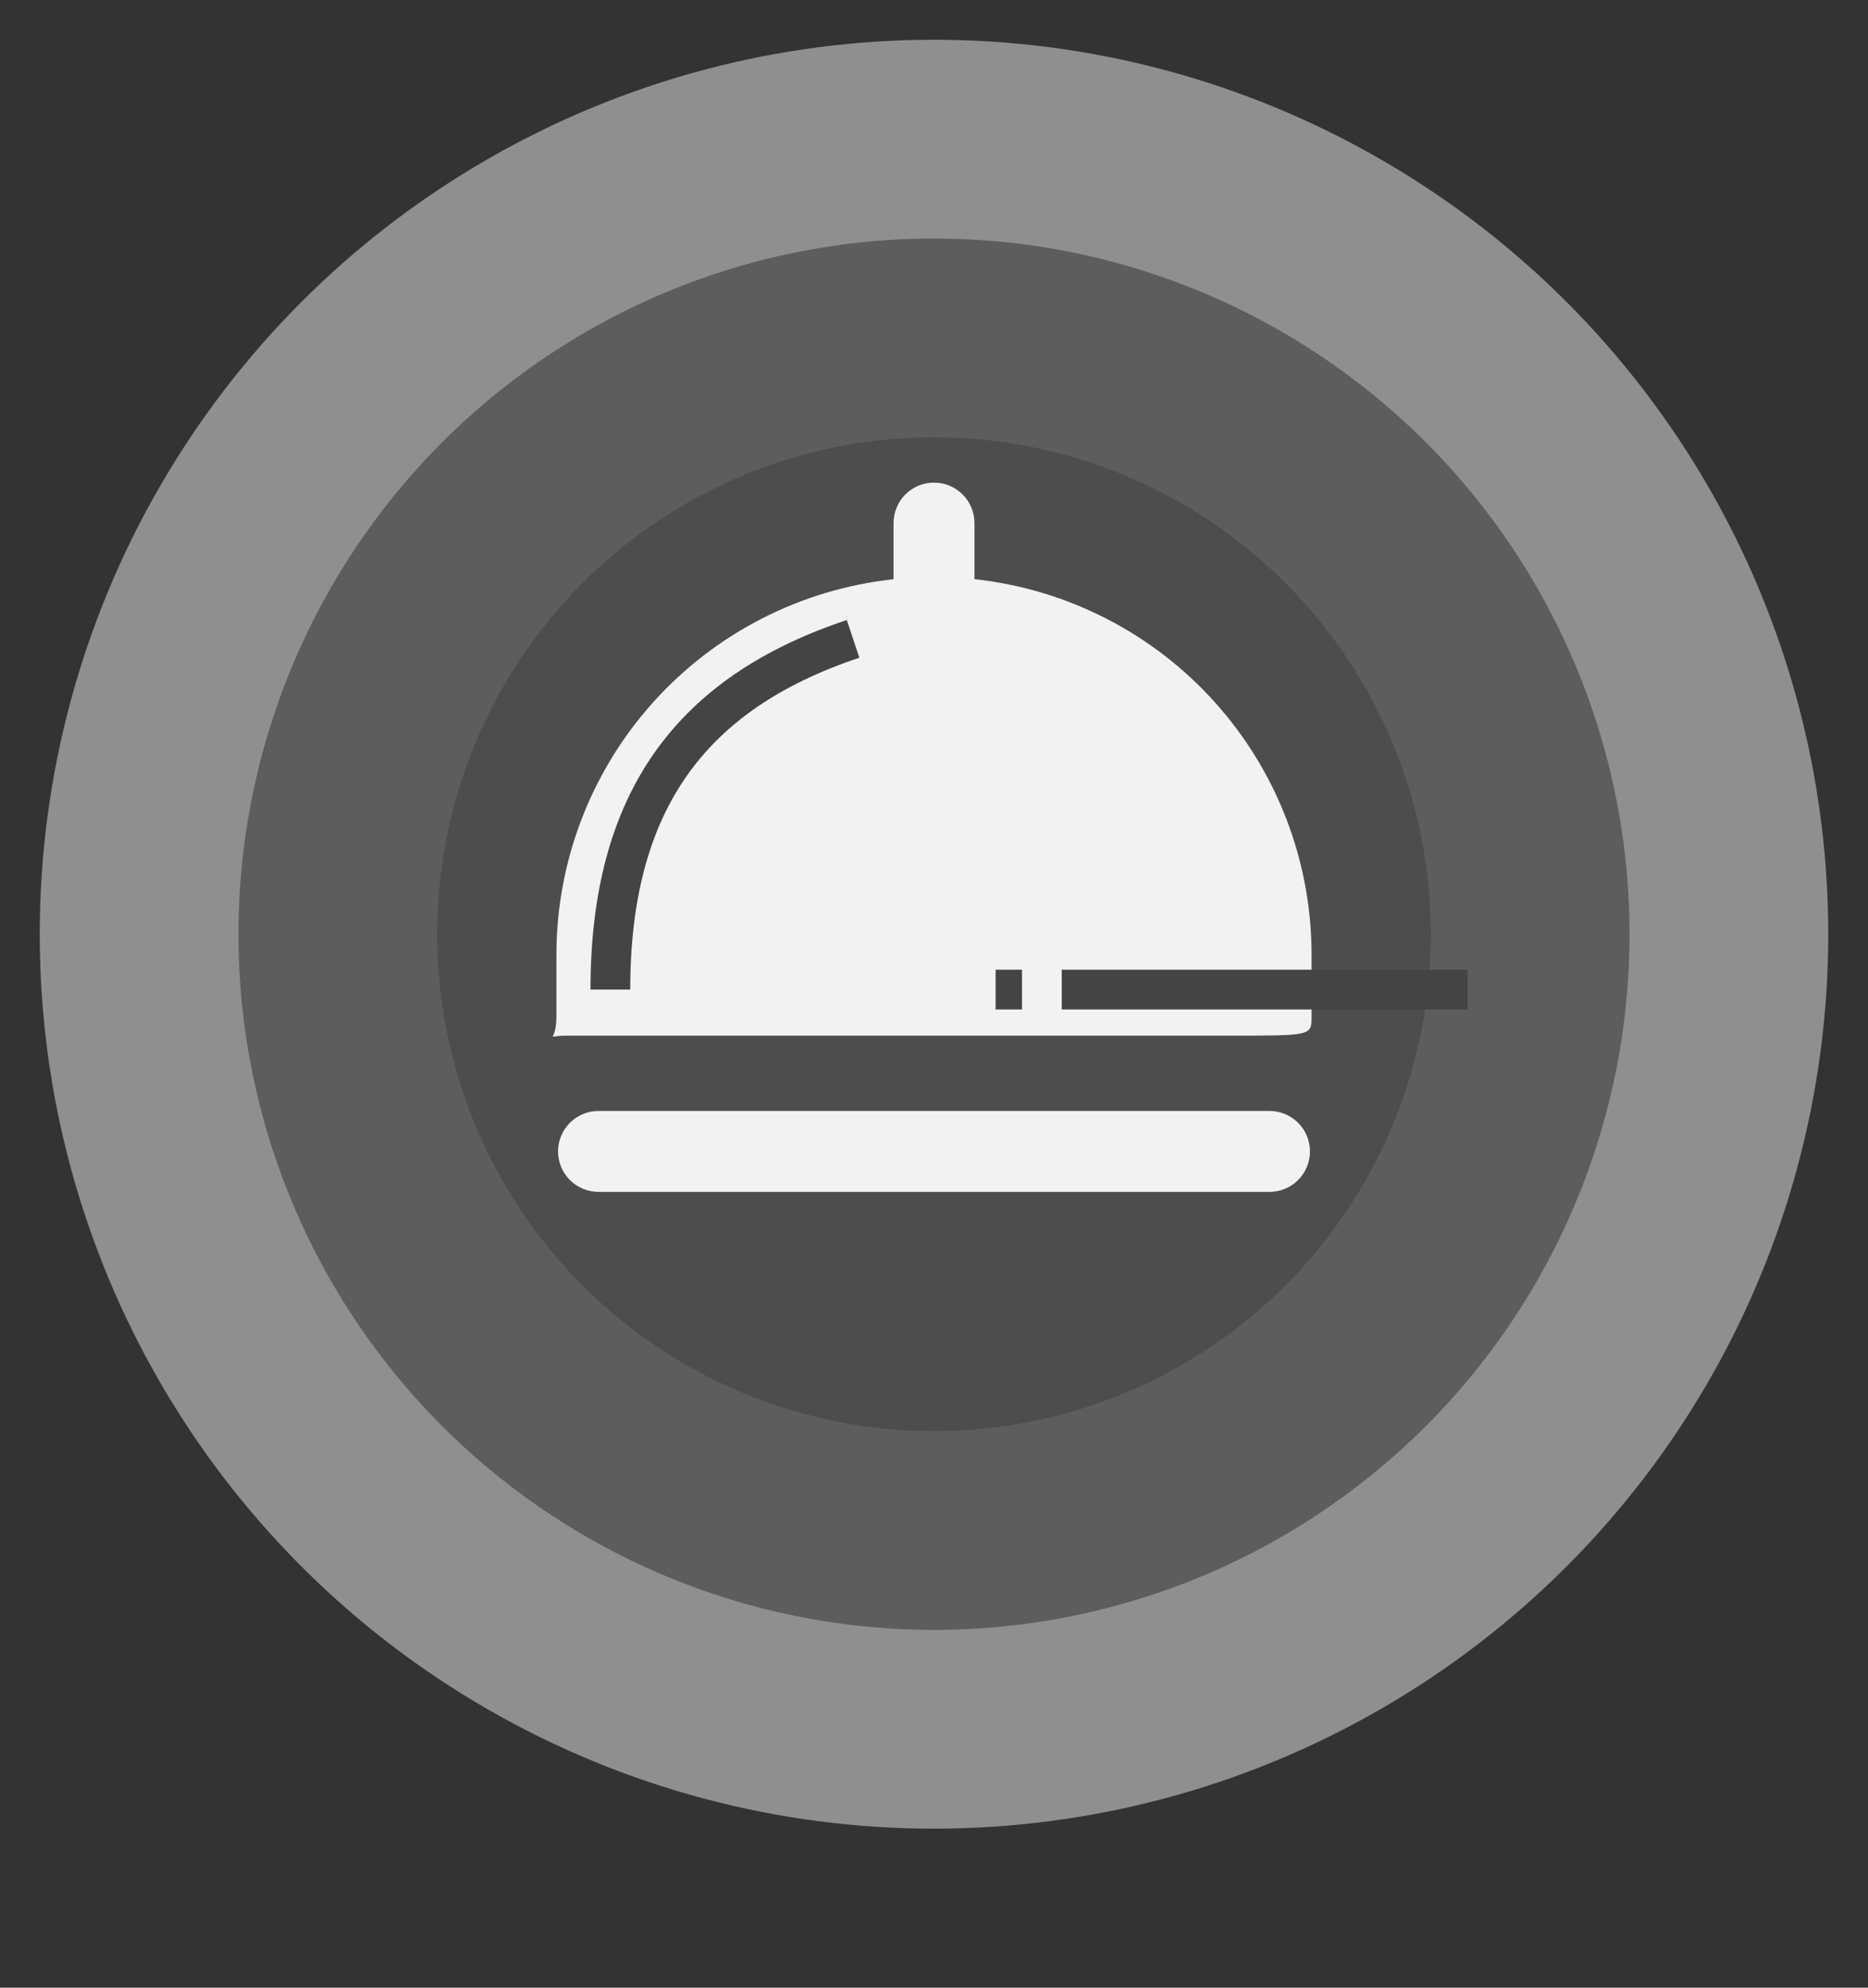
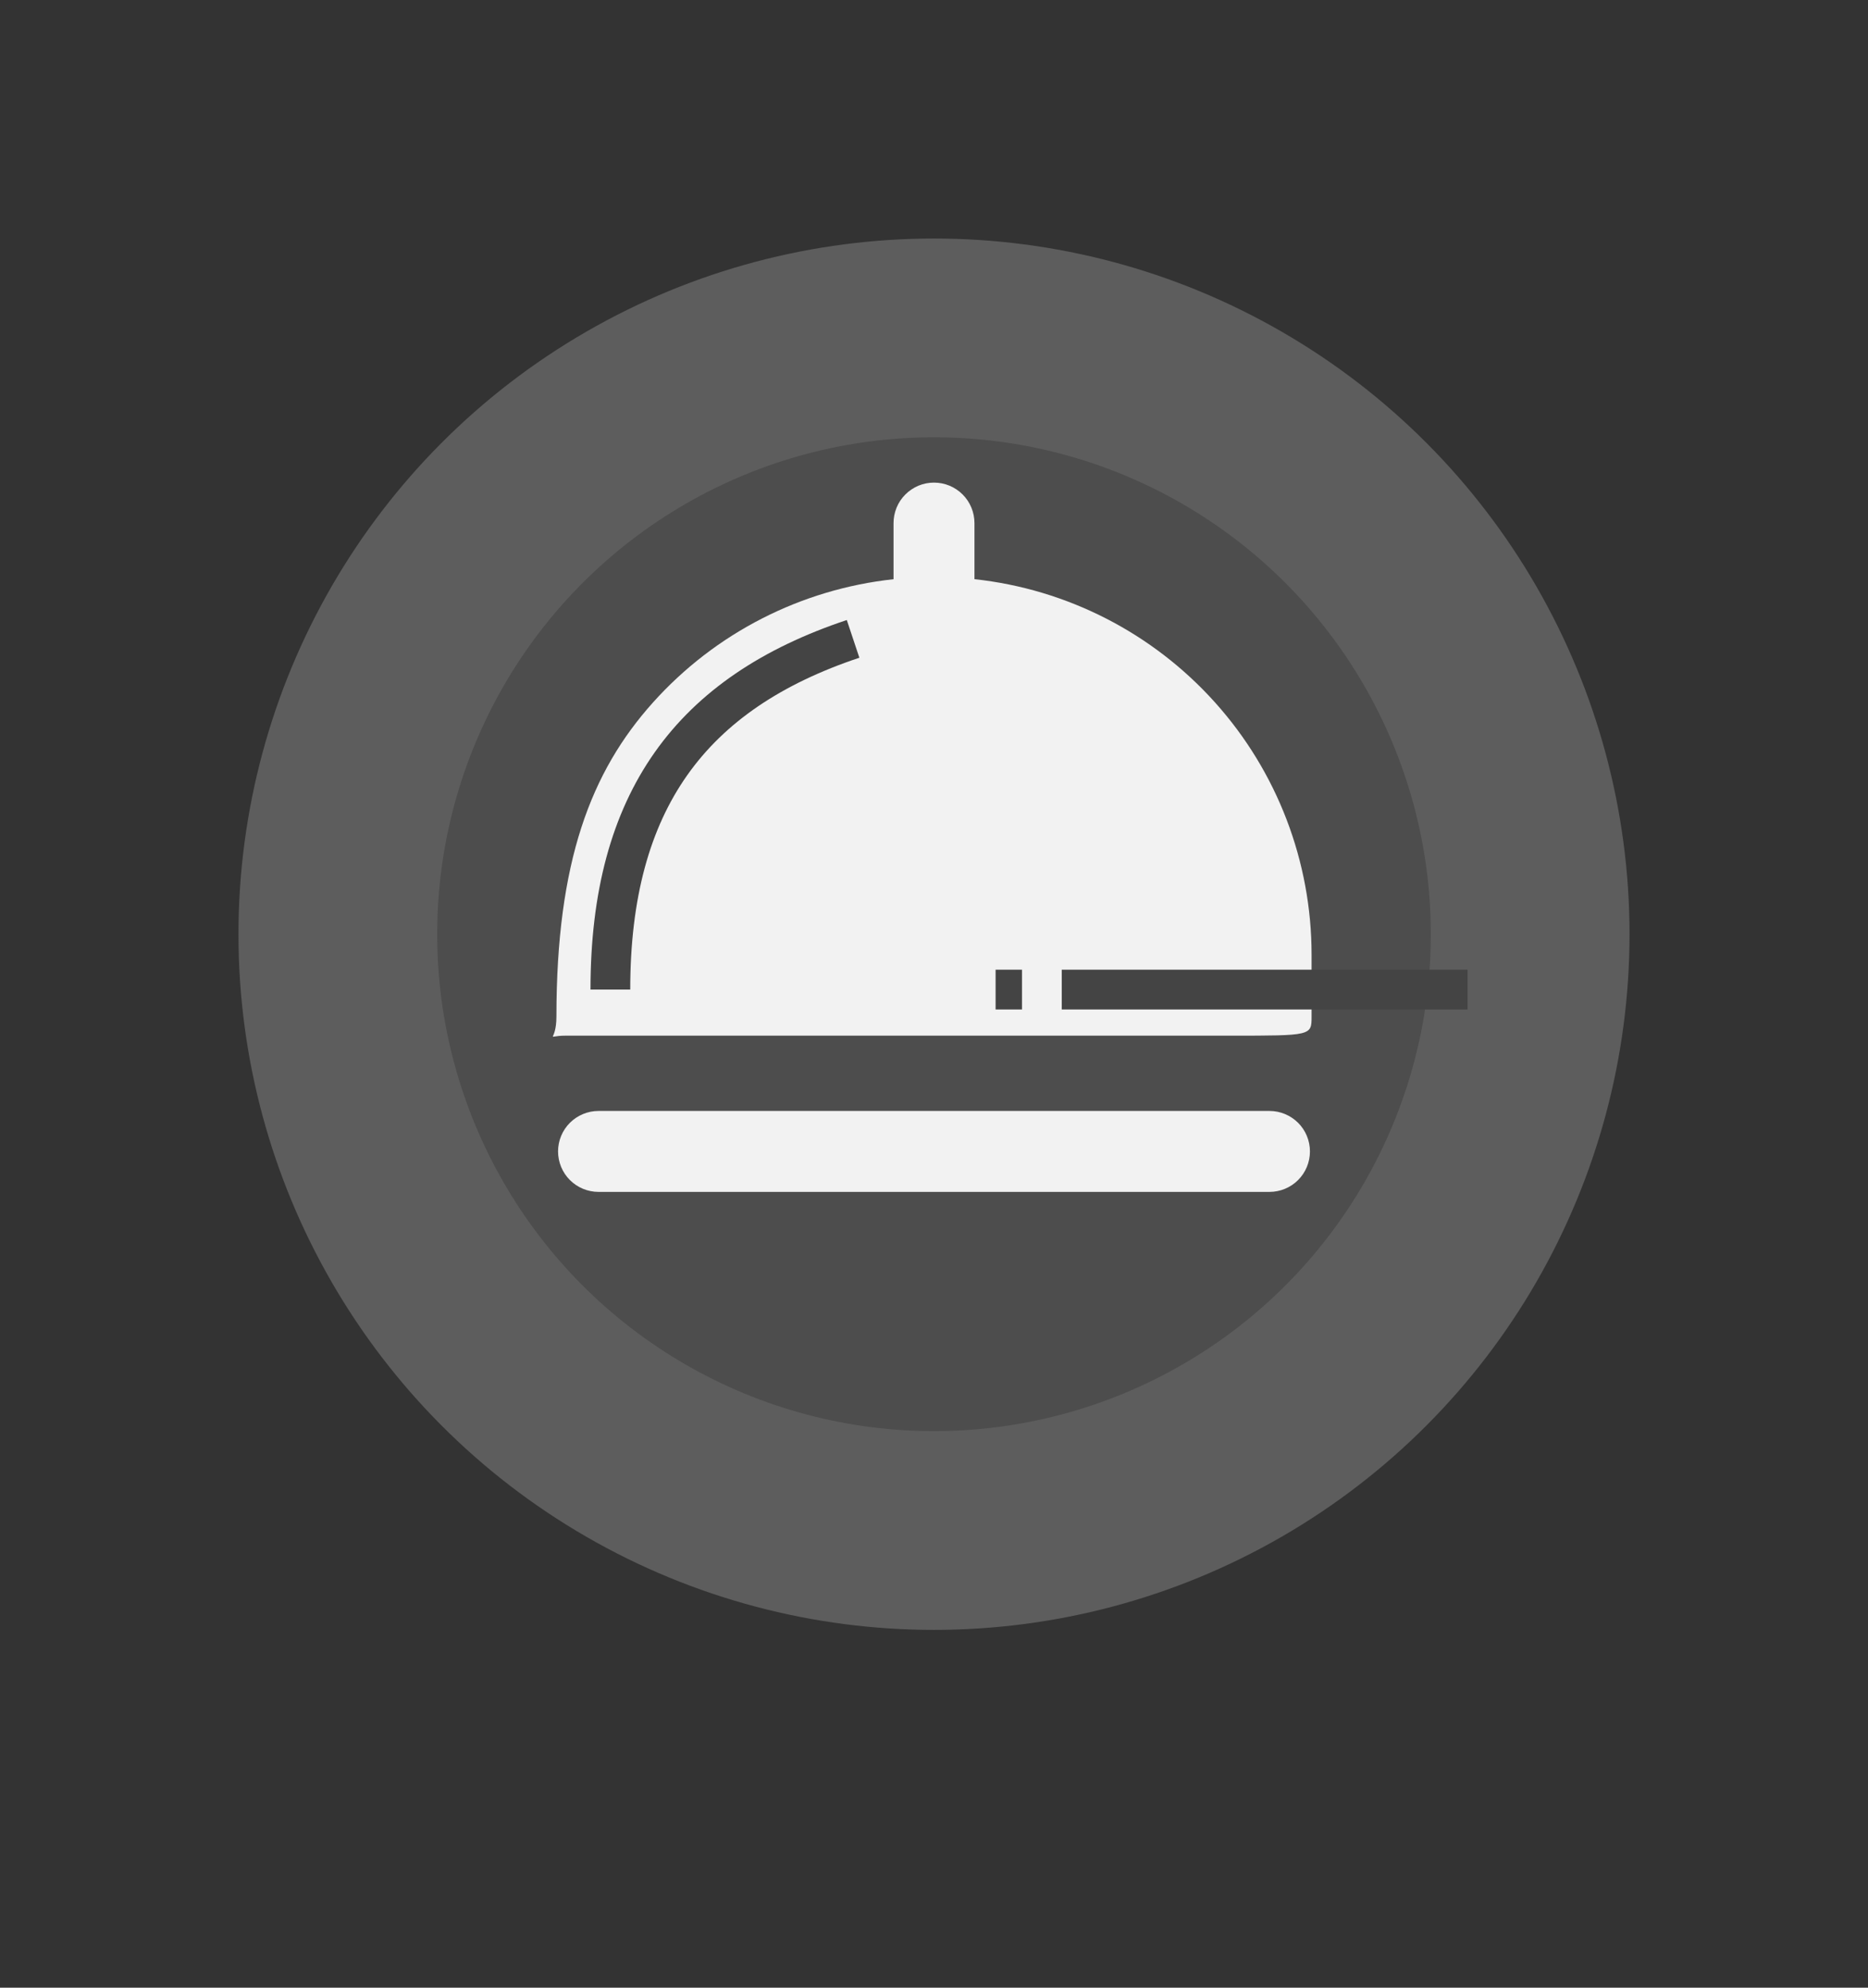
<svg xmlns="http://www.w3.org/2000/svg" className="h-10 w-10" viewBox="0 0 47 50" fill="none">
  <rect x="0" y="0" width="47" height="50" fill="#333333" stroke="none" />
-   <circle cx="23.5" cy="23.5" r="22.5" fill="#8F8F8F" />
  <circle cx="23.5" cy="23.5" r="17.5" fill="#5D5D5D" />
  <circle cx="23.5" cy="23.5" r="12.5" fill="#4D4D4D" />
  <g clipPath="url(#clip0_1255_3626)">
-     <path fillRule="evenodd" clipRule="evenodd" d="M23.5 12.14C23.77 12.14 24.029 12.247 24.22 12.438C24.411 12.629 24.518 12.888 24.518 13.158V14.569C26.848 14.82 29.003 15.924 30.569 17.668C32.135 19.411 33 21.672 33 24.016C33 24.556 33 25.091 33 25.571C33 26.052 33 26.052 30.964 26.052H14.229C13.689 26.052 14 26.25 14 25.571C14 24.893 14 24.556 14 24.016C14 21.673 14.866 19.412 16.432 17.668C17.997 15.925 20.152 14.822 22.482 14.57V13.159C22.482 13.025 22.508 12.893 22.559 12.769C22.61 12.645 22.685 12.533 22.78 12.438C22.874 12.344 22.987 12.269 23.11 12.217C23.234 12.166 23.366 12.14 23.5 12.14ZM15.059 27.946C14.789 27.946 14.53 28.054 14.339 28.244C14.148 28.435 14.041 28.694 14.041 28.964C14.041 29.234 14.148 29.493 14.339 29.684C14.53 29.875 14.789 29.982 15.059 29.982H31.941C32.211 29.982 32.47 29.875 32.661 29.684C32.852 29.493 32.959 29.234 32.959 28.964C32.959 28.694 32.852 28.435 32.661 28.244C32.47 28.054 32.211 27.946 31.941 27.946H15.059Z" fill="#F2F2F2" />
+     <path fillRule="evenodd" clipRule="evenodd" d="M23.5 12.14C23.77 12.14 24.029 12.247 24.22 12.438C24.411 12.629 24.518 12.888 24.518 13.158V14.569C26.848 14.82 29.003 15.924 30.569 17.668C32.135 19.411 33 21.672 33 24.016C33 24.556 33 25.091 33 25.571C33 26.052 33 26.052 30.964 26.052H14.229C13.689 26.052 14 26.25 14 25.571C14 21.673 14.866 19.412 16.432 17.668C17.997 15.925 20.152 14.822 22.482 14.57V13.159C22.482 13.025 22.508 12.893 22.559 12.769C22.61 12.645 22.685 12.533 22.78 12.438C22.874 12.344 22.987 12.269 23.11 12.217C23.234 12.166 23.366 12.14 23.5 12.14ZM15.059 27.946C14.789 27.946 14.53 28.054 14.339 28.244C14.148 28.435 14.041 28.694 14.041 28.964C14.041 29.234 14.148 29.493 14.339 29.684C14.53 29.875 14.789 29.982 15.059 29.982H31.941C32.211 29.982 32.47 29.875 32.661 29.684C32.852 29.493 32.959 29.234 32.959 28.964C32.959 28.694 32.852 28.435 32.661 28.244C32.47 28.054 32.211 27.946 31.941 27.946H15.059Z" fill="#F2F2F2" />
    <path d="M15.357 24.893C15.357 20.143 17.393 17.429 21.464 16.071" stroke="#444444" />
    <path d="M36.925 24.893H25.05" stroke="#444444" />
    <path d="M26.214 21.5V25.571" stroke="#F2F2F2" strokeWidth="0.5" />
  </g>
  <defs>
    <clipPath id="clip0_1255_3626">
-       <rect width="19" height="19" fill="white" transform="translate(14 12)" />
-     </clipPath>
+       </clipPath>
  </defs>
</svg>